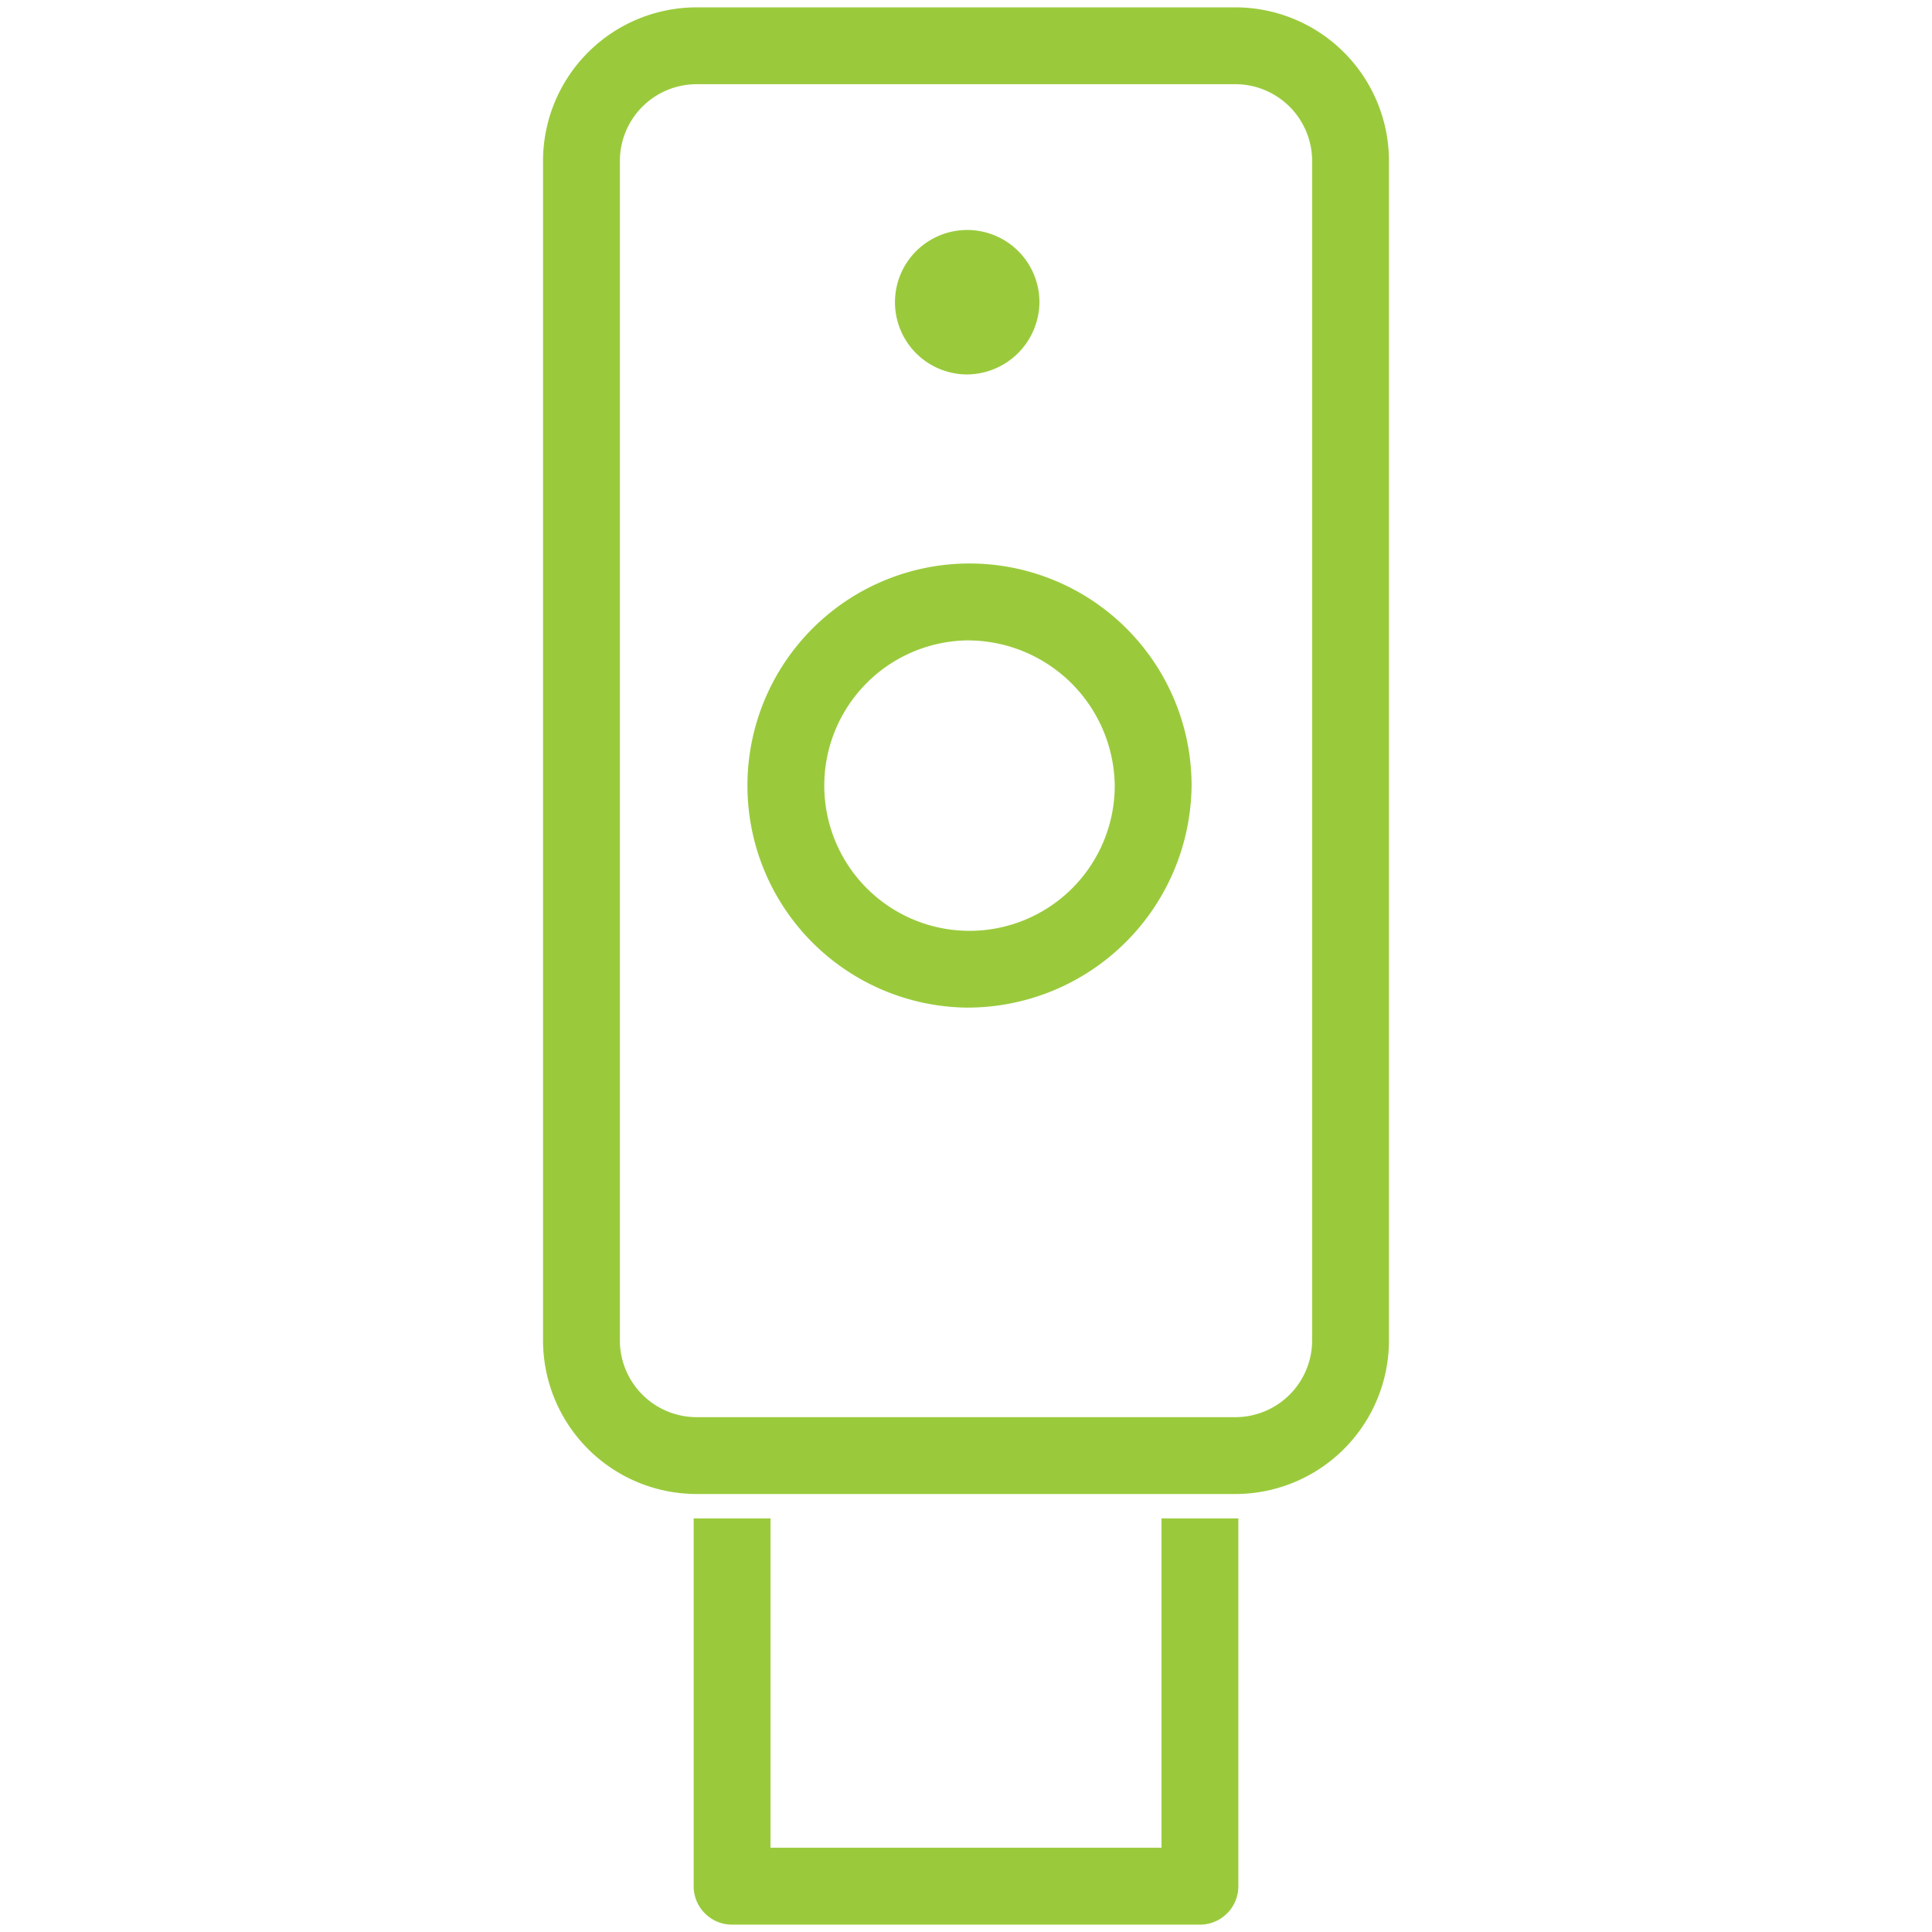
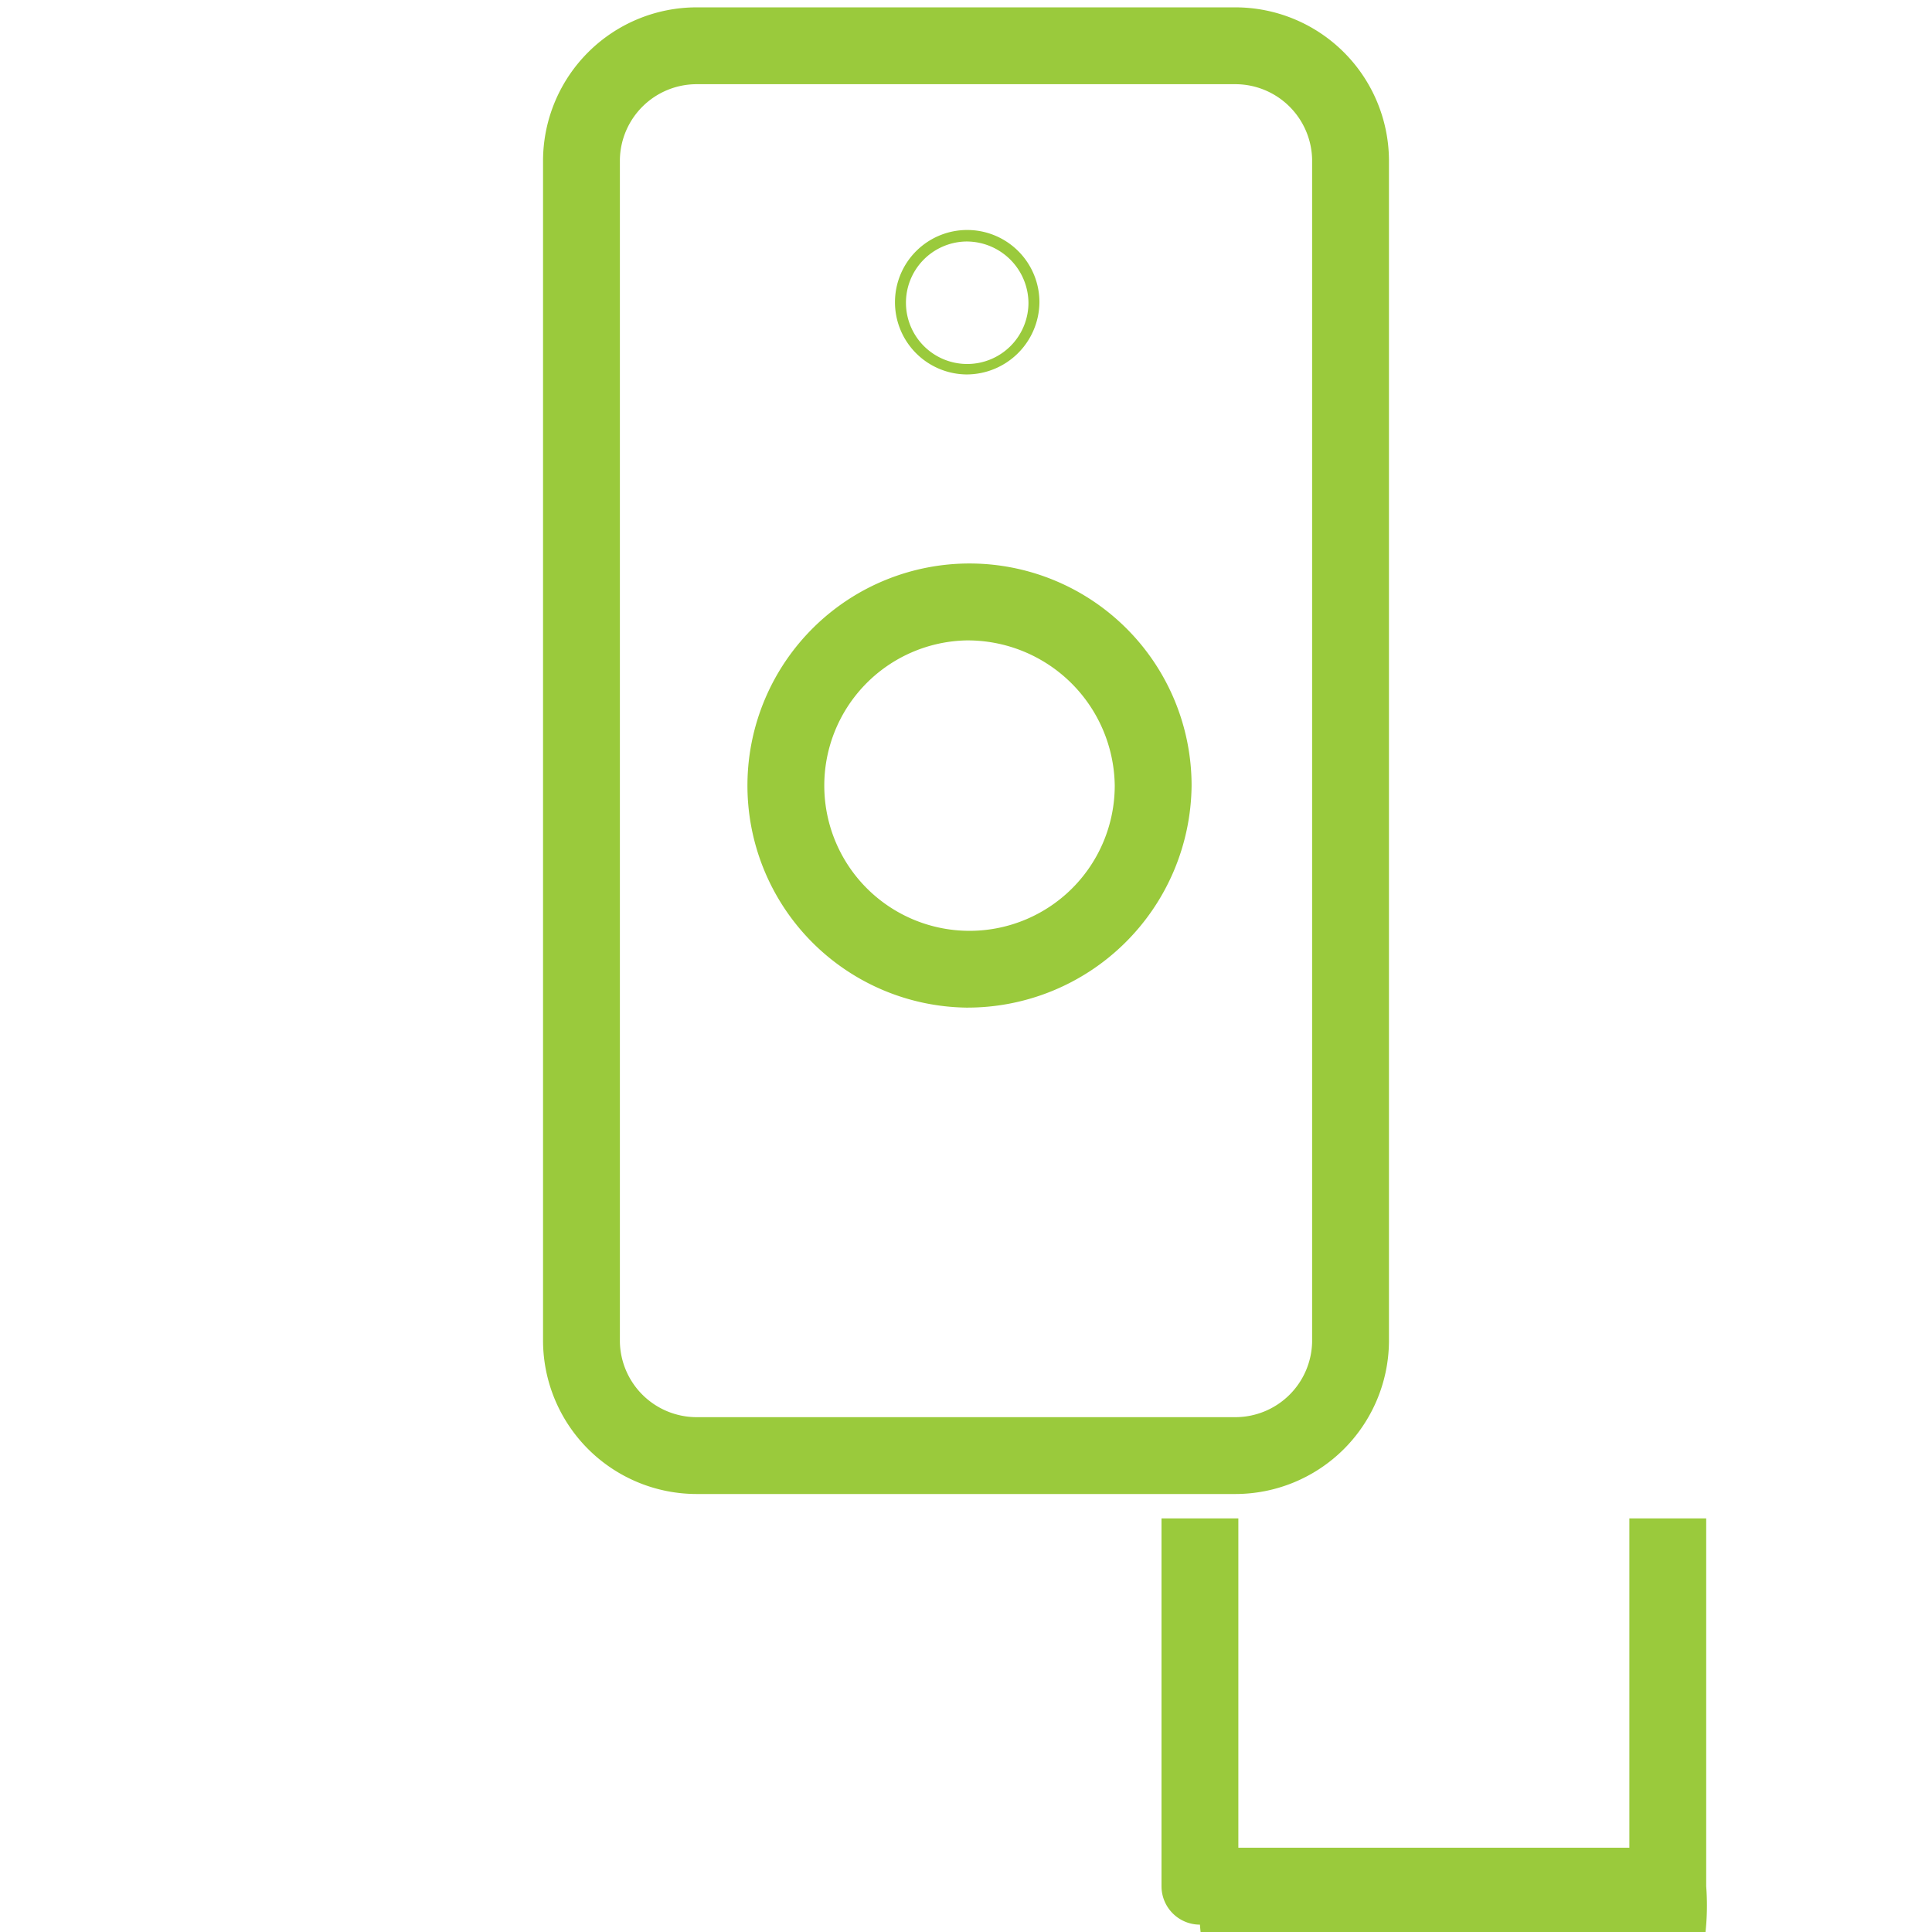
<svg xmlns="http://www.w3.org/2000/svg" viewBox="0 0 176 176">
  <defs>
    <style>.cls-1,.cls-2{fill:#9aca3c;}.cls-2{fill-rule:evenodd;}</style>
  </defs>
  <g id="icon_art" data-name="icon art">
    <path class="cls-1" d="M112.53,136.1H63.47a14,14,0,0,1-14-13.85V14.52A14,14,0,0,1,63.47.67h49.06a14,14,0,0,1,14,13.85V122.25A14,14,0,0,1,112.53,136.1ZM63.47,7.67a7,7,0,0,0-7,6.85V122.25a7,7,0,0,0,7,6.85h49.06a7,7,0,0,0,7-6.85V14.52a7,7,0,0,0-7-6.85Z" />
-     <path class="cls-1" d="M109.31,175.33H66.69a3.5,3.5,0,0,1-3.5-3.5V138.32h7v30h35.62v-30h7v33.51A3.5,3.5,0,0,1,109.31,175.33Z" />
+     <path class="cls-1" d="M109.31,175.33a3.5,3.5,0,0,1-3.5-3.5V138.32h7v30h35.62v-30h7v33.51A3.5,3.5,0,0,1,109.31,175.33Z" />
    <path class="cls-1" d="M88,91.79a20.23,20.23,0,1,1,20.55-20.23A20.42,20.42,0,0,1,88,91.79Zm0-33.45a13.23,13.23,0,1,0,13.55,13.22A13.4,13.4,0,0,0,88,58.34Z" />
-     <path class="cls-2" d="M94.19,27.54A6.19,6.19,0,1,1,88,21.46a6.13,6.13,0,0,1,6.19,6.08" />
    <path class="cls-1" d="M88,34.11a6.58,6.58,0,1,1,6.69-6.57A6.64,6.64,0,0,1,88,34.11ZM88,22a5.58,5.58,0,1,0,5.69,5.58A5.64,5.64,0,0,0,88,22Z" />
  </g>
</svg>